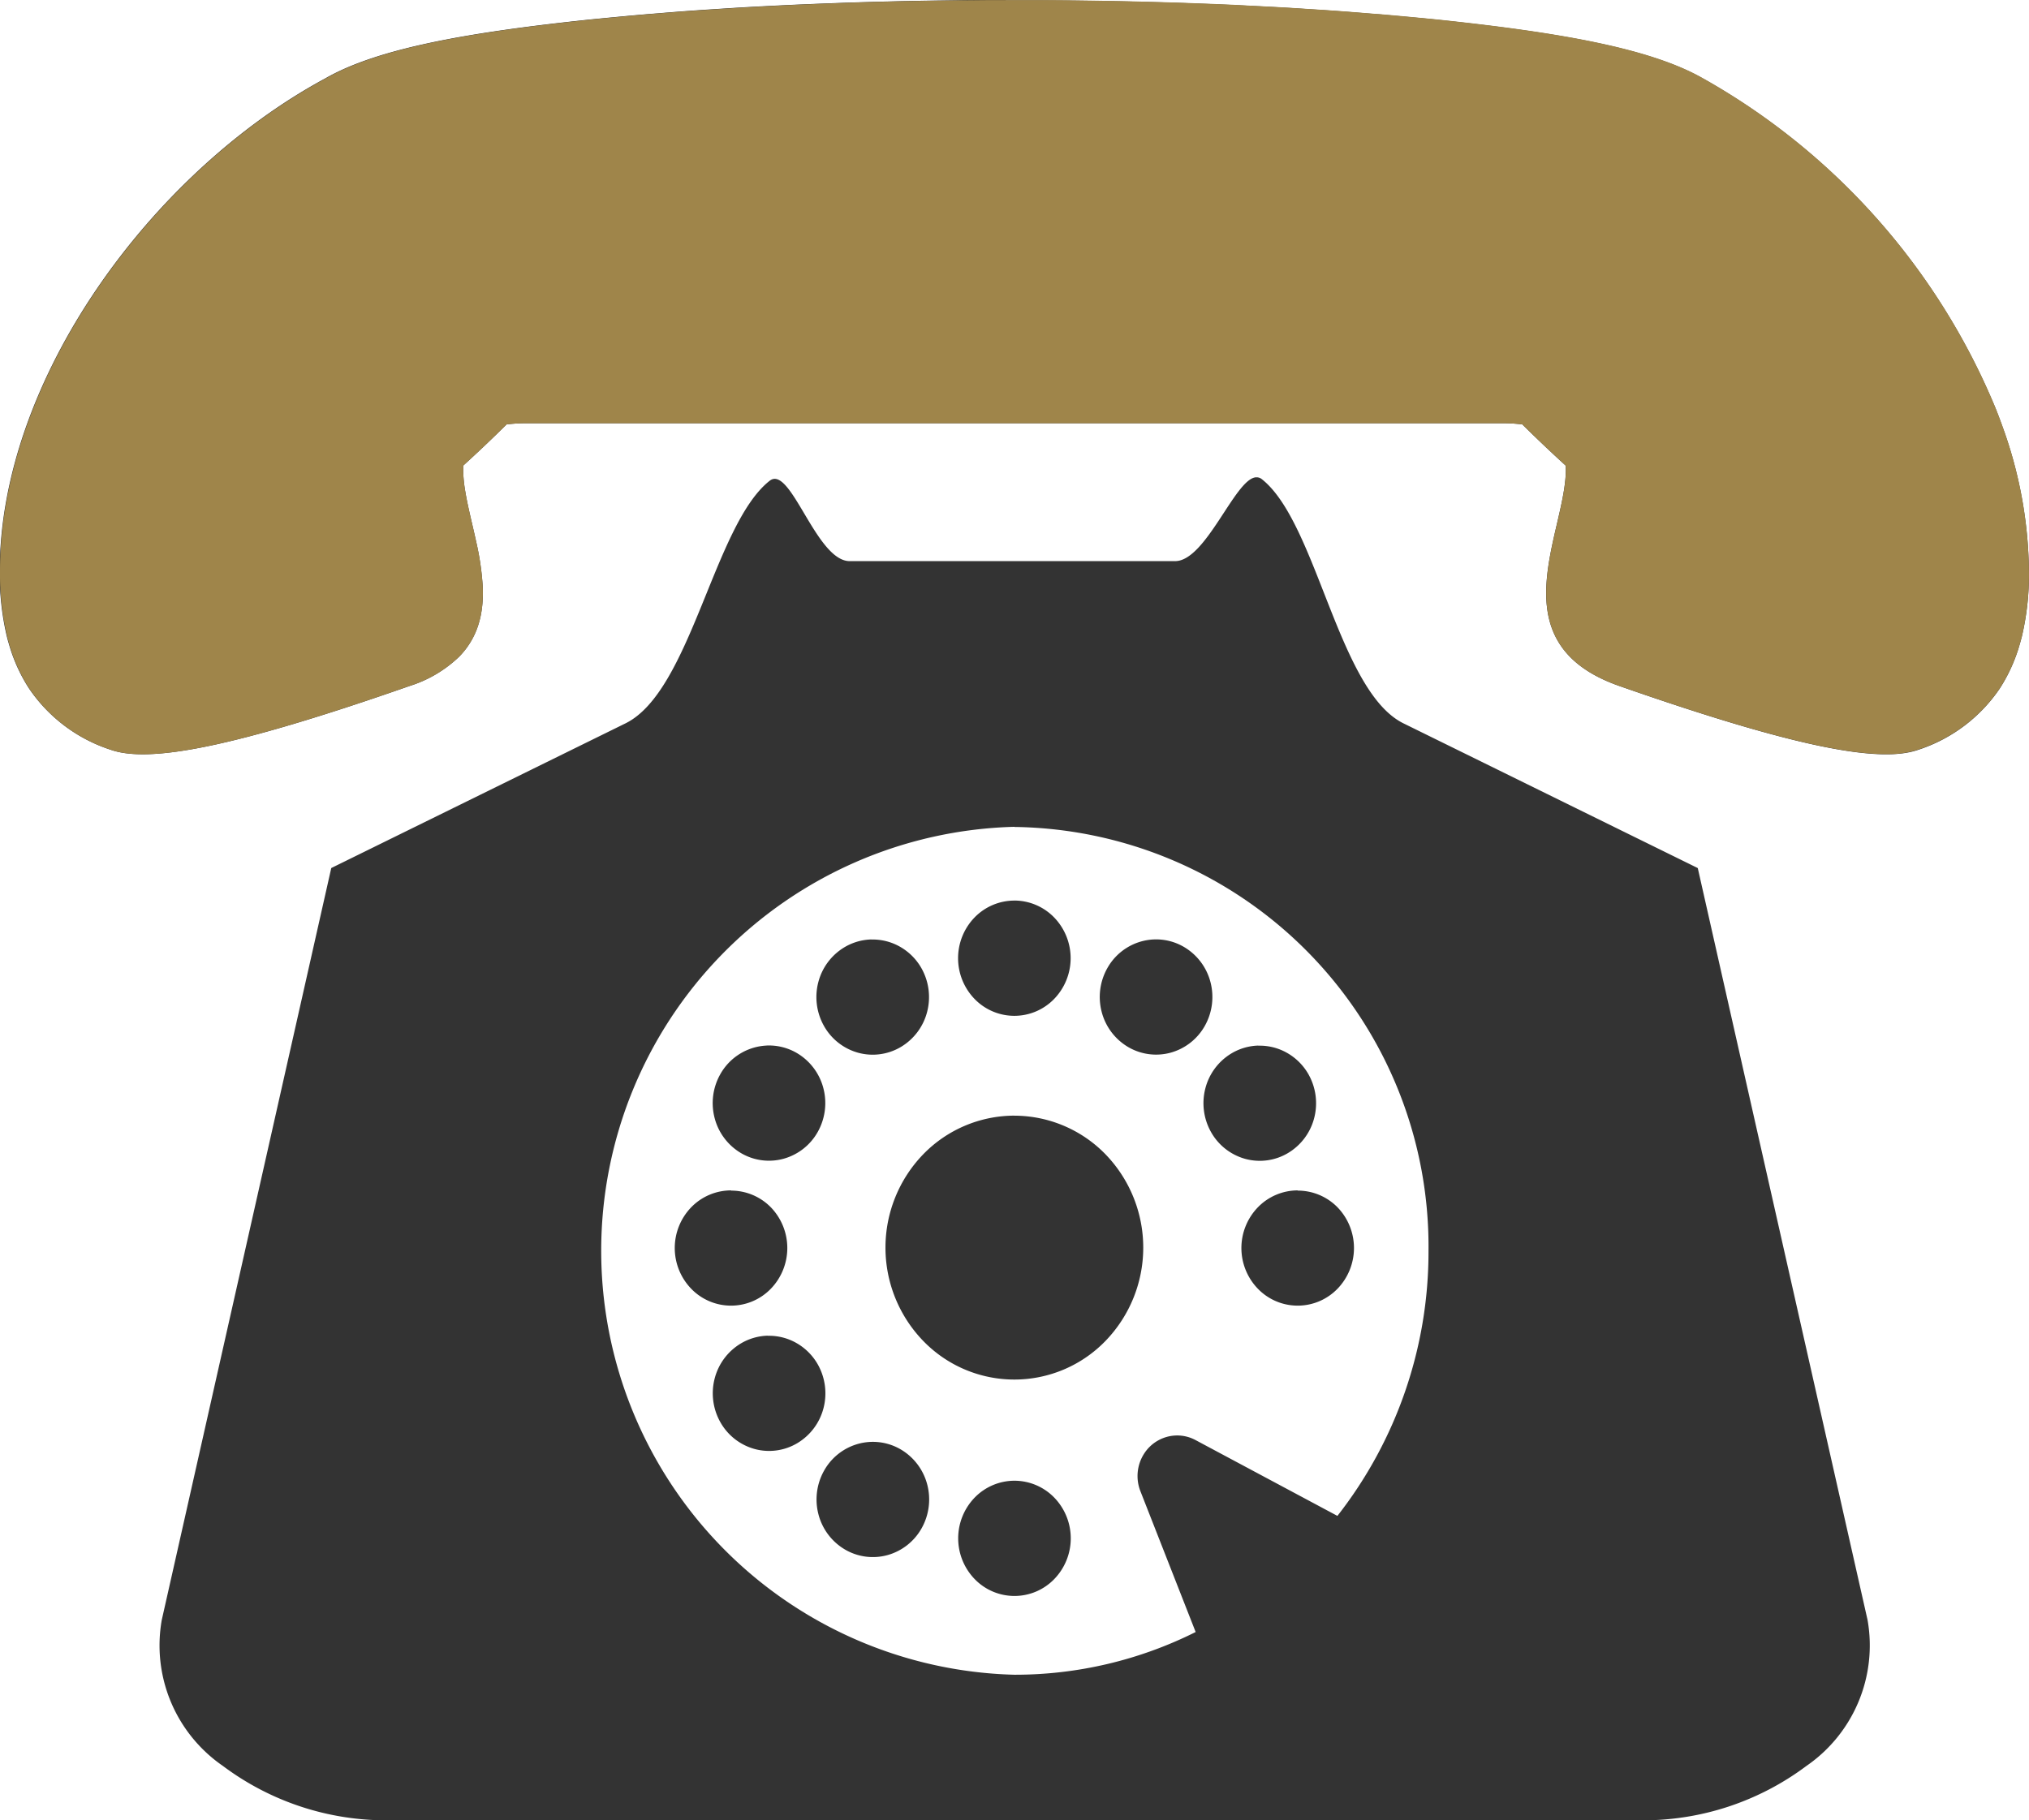
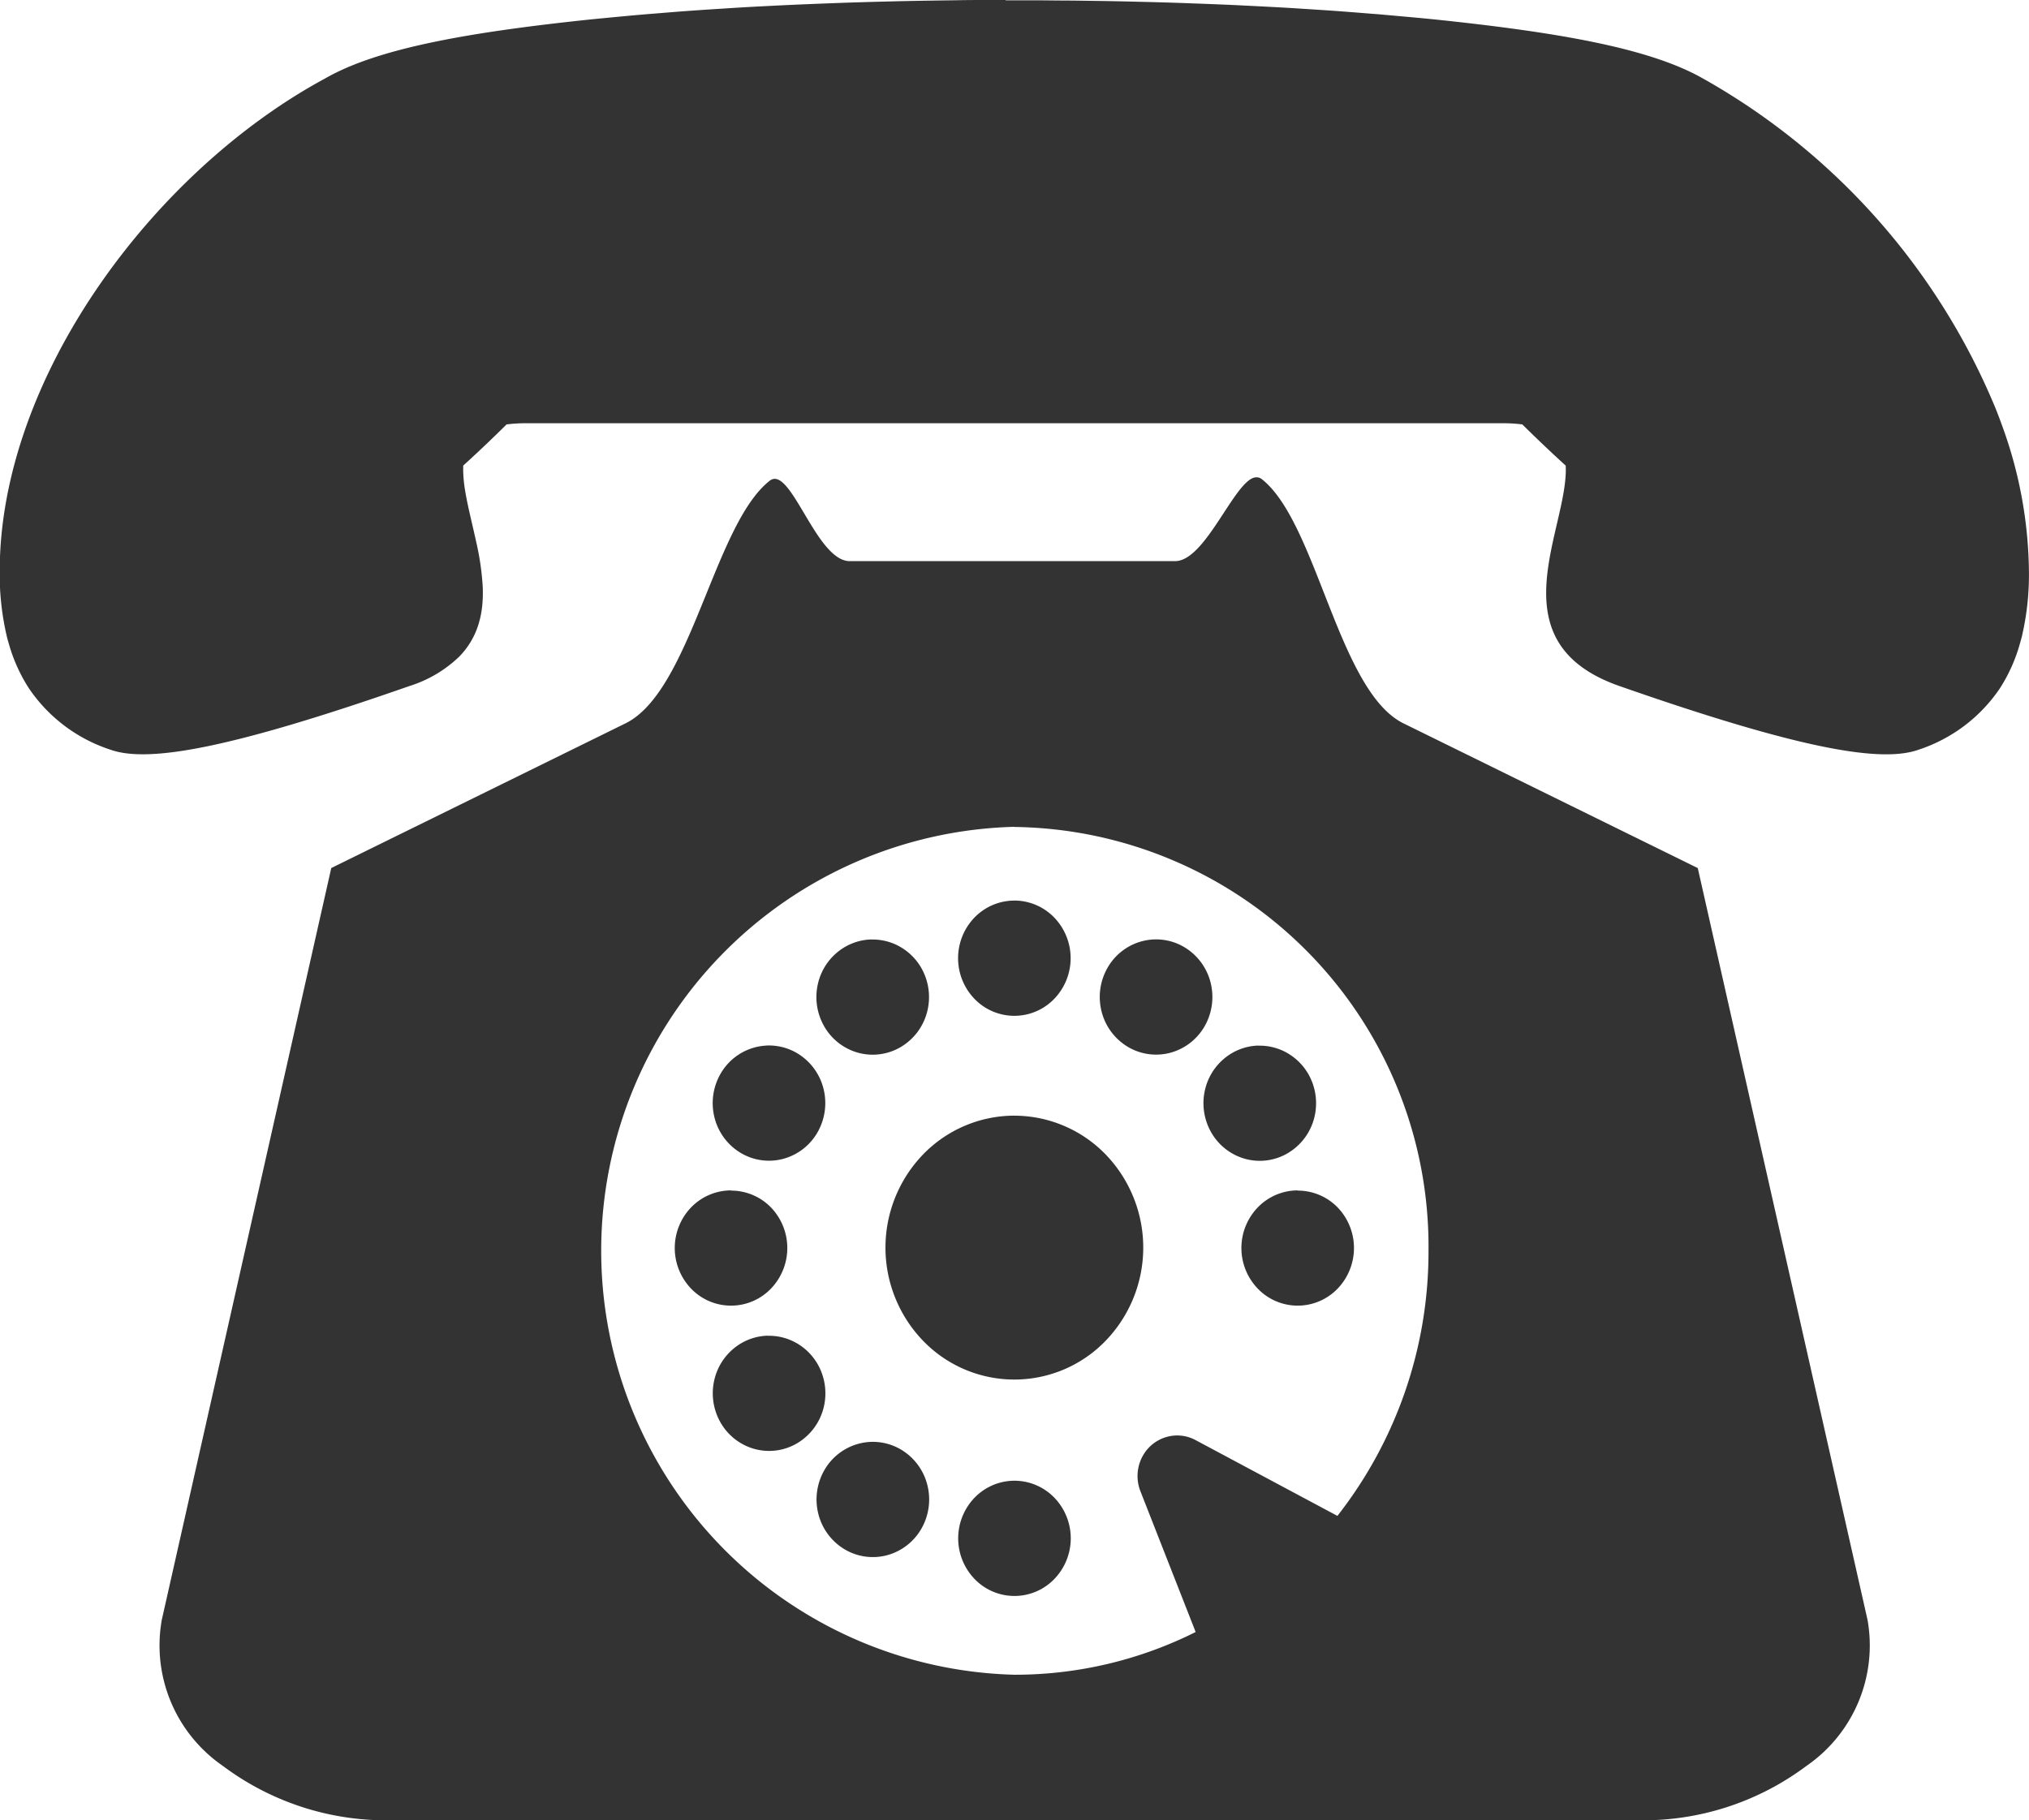
<svg xmlns="http://www.w3.org/2000/svg" width="56.981" height="51.13" viewBox="0 0 56.981 51.13">
  <g id="contact2" transform="translate(0)">
    <path id="Path_29285" data-name="Path 29285" d="M104.8,34.641l-.449,0c-.313,0-.624,0-.936.007l-.507.007q-.534.008-1.065.019l-.4.01q-.588.015-1.17.034l-.291.011q-.6.022-1.19.048l-.359.017c-.356.018-.709.035-1.058.056-.193.011-.382.024-.572.036-.253.016-.506.032-.755.05-.345.024-.682.051-1.018.079l-.279.022c-.554.047-1.1.1-1.62.151-3.373.356-5.962.8-7.452,1.662l-.012.006c-4.833,2.621-9.118,8.419-9.118,13.833a7.612,7.612,0,0,0,.2,1.831c.017.068.035.136.055.2a4.614,4.614,0,0,0,.565,1.256A4.415,4.415,0,0,0,79.66,55.7c1.068.38,3.4-.042,8.4-1.79a3.531,3.531,0,0,0,1.389-.82,2.226,2.226,0,0,0,.551-.93c.014-.048.027-.1.039-.144a2.859,2.859,0,0,0,.068-.446,3.834,3.834,0,0,0,.006-.46,7.6,7.6,0,0,0-.183-1.249c-.022-.1-.046-.206-.069-.308-.094-.408-.19-.8-.247-1.162a3.818,3.818,0,0,1-.049-.515c0-.053,0-.105,0-.156q.625-.569,1.218-1.157a4.214,4.214,0,0,1,.584-.033h27.359a4.2,4.2,0,0,1,.583.033q.593.587,1.218,1.157c.094,1.752-2.033,4.953,1.508,6.191,5,1.748,7.329,2.17,8.4,1.79a4.417,4.417,0,0,0,2.281-1.718,4.614,4.614,0,0,0,.565-1.256c.019-.067.037-.134.055-.2a7.6,7.6,0,0,0,.2-1.831,12.242,12.242,0,0,0-.745-4.077q-.09-.252-.189-.5a18.931,18.931,0,0,0-8.184-9.253l-.012-.006c-1.49-.862-4.079-1.306-7.452-1.662-.523-.055-1.067-.1-1.62-.151l-.082-.007-.2-.015c-.335-.027-.672-.054-1.018-.079-.249-.018-.5-.033-.755-.05-.19-.012-.379-.025-.572-.036-.349-.02-.7-.038-1.058-.056l-.359-.018q-.59-.027-1.19-.048l-.291-.011q-.582-.02-1.17-.034l-.4-.01q-.531-.012-1.065-.019l-.507-.007c-.312,0-.624-.005-.936-.007l-.449,0H104.8Zm7.057,13.409a.212.212,0,0,0-.045,0c-.586.078-1.392,2.353-2.255,2.353h-9.138c-.943,0-1.656-2.72-2.246-2.258-1.562,1.222-2.211,5.911-4.05,6.815l-8.263,4.064L81.1,80.145a4.109,4.109,0,0,0,1.716,4.1,7.645,7.645,0,0,0,4.636,1.528h35.2a7.645,7.645,0,0,0,4.636-1.528,4.109,4.109,0,0,0,1.716-4.1l-4.768-21.12-8.263-4.064c-1.832-.9-2.427-5.633-3.978-6.859a.231.231,0,0,0-.129-.053Zm-6.813,9.82a11.785,11.785,0,0,1,11.63,11.909,12.031,12.031,0,0,1-2.558,7.443l-3.985-2.13a1.091,1.091,0,0,0-.536-.129,1.108,1.108,0,0,0-.907.51,1.163,1.163,0,0,0-.105,1.054l1.552,3.957a11.338,11.338,0,0,1-5.09,1.2,11.913,11.913,0,0,1,0-23.818Zm0,2.068a1.562,1.562,0,0,0-1.118.474,1.646,1.646,0,0,0,0,2.289,1.554,1.554,0,0,0,2.235,0,1.646,1.646,0,0,0,0-2.289A1.562,1.562,0,0,0,105.048,59.937Zm-4.016,1.092h0a1.553,1.553,0,0,0-.753.217,1.615,1.615,0,0,0-.737.983,1.653,1.653,0,0,0,.158,1.228,1.585,1.585,0,0,0,.96.754,1.549,1.549,0,0,0,1.2-.162,1.612,1.612,0,0,0,.737-.983,1.652,1.652,0,0,0-.158-1.228,1.6,1.6,0,0,0-.595-.6,1.55,1.55,0,0,0-.812-.207Zm7.92,0a1.576,1.576,0,0,0-1.294.807,1.652,1.652,0,0,0-.158,1.228,1.615,1.615,0,0,0,.737.983,1.549,1.549,0,0,0,1.2.162,1.585,1.585,0,0,0,.96-.754,1.653,1.653,0,0,0,.158-1.228,1.615,1.615,0,0,0-.737-.983,1.55,1.55,0,0,0-.865-.215Zm2.95,2.981a1.555,1.555,0,0,0-.753.217,1.615,1.615,0,0,0-.737.983,1.654,1.654,0,0,0,.158,1.228,1.586,1.586,0,0,0,.96.754,1.547,1.547,0,0,0,1.2-.162,1.614,1.614,0,0,0,.737-.982,1.654,1.654,0,0,0-.158-1.228,1.6,1.6,0,0,0-.595-.6,1.55,1.55,0,0,0-.812-.207Zm-13.82,0a1.577,1.577,0,0,0-1.294.807,1.652,1.652,0,0,0-.158,1.228,1.612,1.612,0,0,0,.736.982,1.547,1.547,0,0,0,1.2.162,1.585,1.585,0,0,0,.96-.754,1.654,1.654,0,0,0,.158-1.228,1.615,1.615,0,0,0-.737-.983,1.551,1.551,0,0,0-.865-.215Zm6.966,1.968a3.577,3.577,0,0,0-2.56,1.086,3.77,3.77,0,0,0,0,5.242,3.561,3.561,0,0,0,5.119,0,3.77,3.77,0,0,0,0-5.242A3.578,3.578,0,0,0,105.047,65.98Zm-7.957,2.1a1.562,1.562,0,0,0-1.118.474,1.647,1.647,0,0,0,0,2.289,1.554,1.554,0,0,0,2.235,0,1.646,1.646,0,0,0,0-2.289A1.562,1.562,0,0,0,97.09,68.085Zm15.914,0a1.562,1.562,0,0,0-1.118.474,1.645,1.645,0,0,0,0,2.289,1.554,1.554,0,0,0,2.235,0,1.646,1.646,0,0,0,0-2.289A1.562,1.562,0,0,0,113,68.085ZM98.118,72.16a1.555,1.555,0,0,0-.753.217,1.615,1.615,0,0,0-.737.983,1.654,1.654,0,0,0,.158,1.228,1.586,1.586,0,0,0,.96.754,1.547,1.547,0,0,0,1.2-.162,1.614,1.614,0,0,0,.737-.982,1.654,1.654,0,0,0-.158-1.228,1.6,1.6,0,0,0-.595-.6,1.55,1.55,0,0,0-.812-.207Zm2.876,2.984h0a1.577,1.577,0,0,0-1.294.807,1.654,1.654,0,0,0-.158,1.228,1.616,1.616,0,0,0,.737.983,1.549,1.549,0,0,0,1.2.162,1.587,1.587,0,0,0,.96-.754,1.652,1.652,0,0,0,.158-1.228,1.615,1.615,0,0,0-.737-.983,1.55,1.55,0,0,0-.865-.215Zm4.053,1.09h0a1.562,1.562,0,0,0-1.118.474,1.646,1.646,0,0,0,0,2.289,1.554,1.554,0,0,0,2.235,0,1.645,1.645,0,0,0,0-2.289,1.562,1.562,0,0,0-1.118-.474Z" transform="translate(-76.557 -34.641)" fill="#333" />
-     <path id="Intersection_1" data-name="Intersection 1" d="M45.48,19.27c-3.541-1.238-1.414-4.438-1.508-6.191q-.625-.569-1.218-1.157a4.213,4.213,0,0,0-.583-.033H14.811a4.222,4.222,0,0,0-.584.033q-.593.587-1.218,1.157c0,.051,0,.1,0,.156a3.8,3.8,0,0,0,.049.515c.057.361.153.755.247,1.162.023.1.046.2.069.308a7.591,7.591,0,0,1,.183,1.249,3.825,3.825,0,0,1-.006.459,2.853,2.853,0,0,1-.068.446c-.011.048-.024.1-.039.144a2.227,2.227,0,0,1-.551.93,3.531,3.531,0,0,1-1.389.82c-5,1.748-7.329,2.17-8.4,1.79A4.415,4.415,0,0,1,.822,19.341a4.614,4.614,0,0,1-.565-1.256c-.02-.067-.037-.134-.054-.2A7.61,7.61,0,0,1,0,16.052C0,10.638,4.285,4.84,9.118,2.219l.012-.006C10.62,1.351,13.209.907,16.582.551,17.1.5,17.649.447,18.2.4l.279-.022C18.817.35,19.154.323,19.5.3c.249-.018.5-.033.755-.05.19-.012.379-.025.572-.036.349-.02.7-.038,1.058-.056L22.243.14q.59-.027,1.19-.048l.291-.011q.581-.02,1.17-.034l.4-.01q.531-.012,1.065-.019L26.862.01c.312,0,.624-.005.936-.007l.449,0h.487l.449,0c.313,0,.624,0,.936.007l.507.007q.534.008,1.065.019l.4.01q.588.015,1.17.034l.291.011q.6.021,1.19.048L35.1.159c.356.018.709.035,1.058.056.193.011.382.024.572.036.253.016.506.032.755.05.345.024.682.051,1.018.079l.2.015L38.778.4c.554.047,1.1.1,1.62.151,3.373.356,5.962.8,7.452,1.662l.012.006a18.931,18.931,0,0,1,8.184,9.253q.1.251.189.5a12.24,12.24,0,0,1,.745,4.077,7.6,7.6,0,0,1-.2,1.831c-.017.069-.035.136-.055.2a4.611,4.611,0,0,1-.565,1.256,4.417,4.417,0,0,1-2.281,1.718,2.723,2.723,0,0,1-.907.129C51.651,21.188,49.377,20.631,45.48,19.27Z" transform="translate(0)" fill="#9f854a" />
  </g>
</svg>